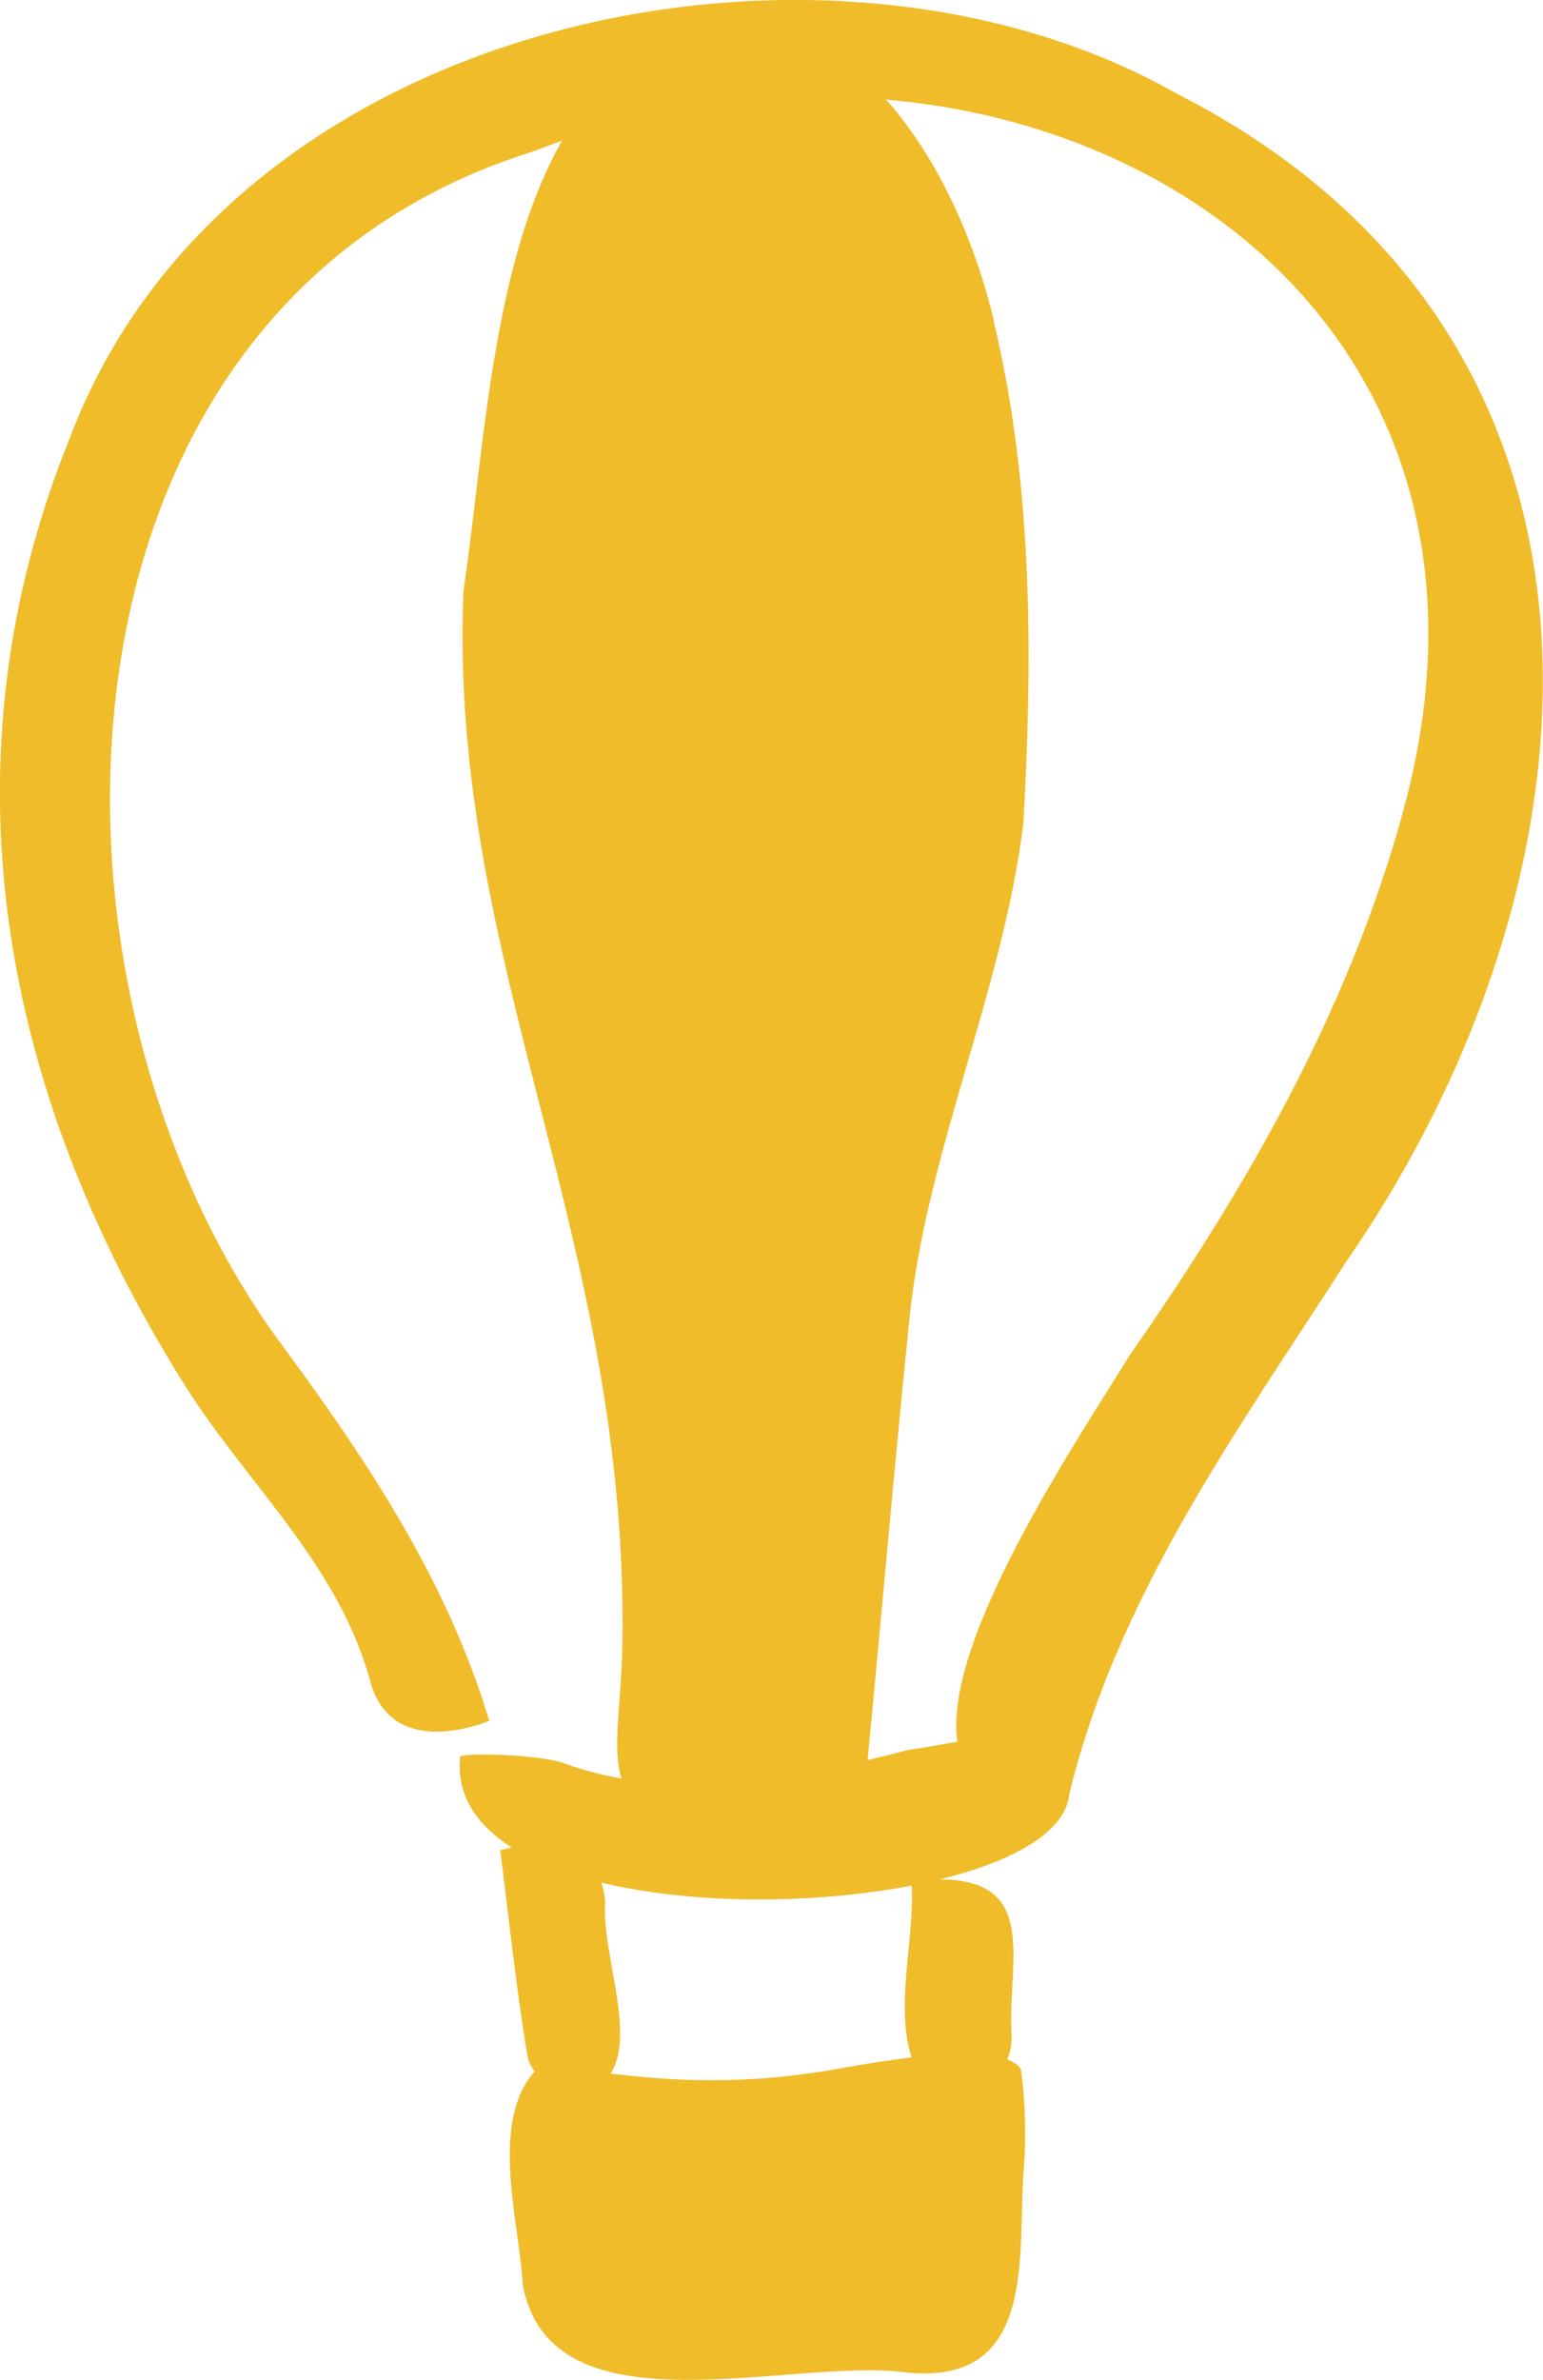
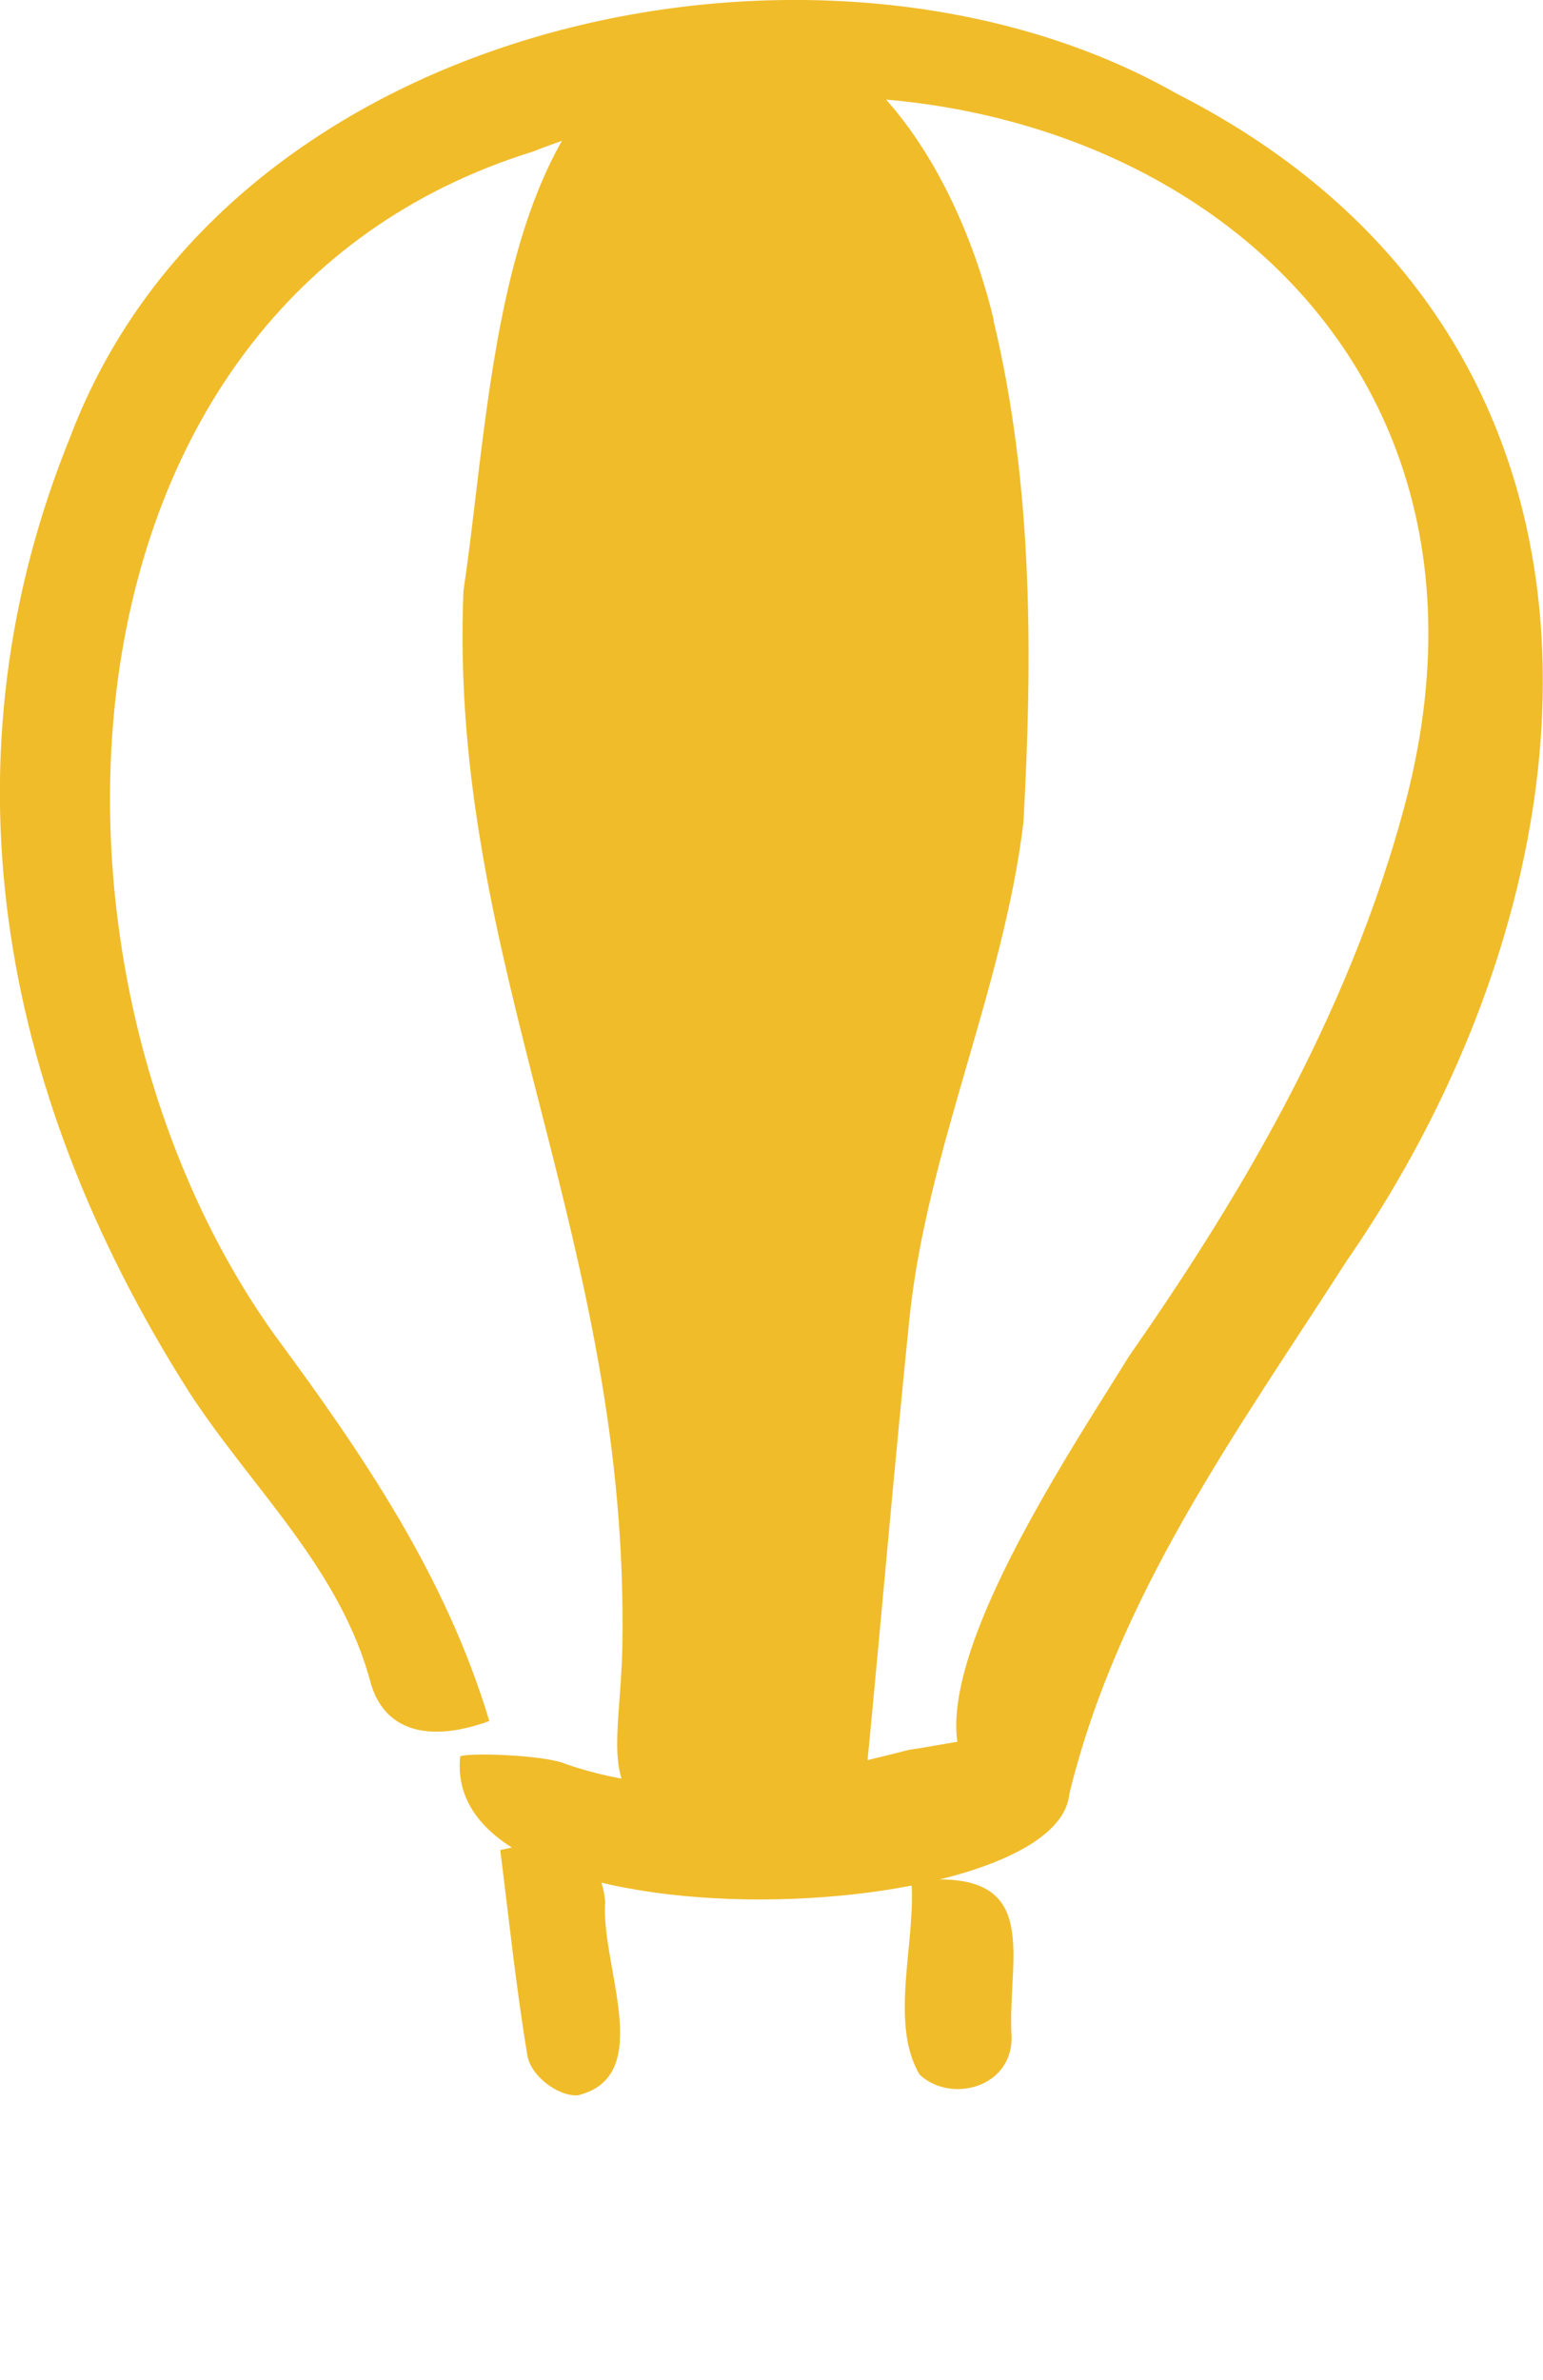
<svg xmlns="http://www.w3.org/2000/svg" id="b" data-name="レイヤー_2" viewBox="0 0 42.35 65.29">
  <defs>
    <style>
      .d {
        fill: #f0bc2a;
      }
    </style>
  </defs>
  <g id="c" data-name="イラスト">
    <g>
      <path class="d" d="M32.28,2.56C22.66-2.9,6.31.43,1.93,11.98-1.62,20.72-.13,29.81,5.18,38.17c1.73,2.67,4.17,4.84,5.01,8.05.42,1.35,1.71,1.55,3.24.99-1.2-3.99-3.47-7.31-5.9-10.6C.36,26.58,1.05,8.38,14.62,4.16c12.83-5.03,27.76,2.96,23.99,17.72-1.6,6.17-4.91,11.43-7.62,15.32-2.06,3.34-8.51,12.82-1.7,12.26,1.3-5.62,4.7-10.24,7.67-14.87,7.34-10.6,8.42-25.37-4.68-32.03Z" />
      <path class="d" d="M27.28,8.8C26.31,4.72,23.53-.02,19.2.62c-5.61,1.84-5.66,10.1-6.48,15.59-.42,10.23,4.58,17.84,4.36,29.01-.05,2.5-.74,4.36,1.48,4.55,1.87-.42,4.75,1.52,5.24-1.36.39-4.02.75-8.22,1.16-12.23.47-4.6,2.57-9.01,3.13-13.62.23-4.18.31-9.07-.82-13.76Z" />
-       <path class="d" d="M28.03,56.77c-.52-.77-3.23-.34-5.03-.02-3.16.56-5.5.28-8.1-.14-1.57,1.3-.65,4.28-.55,6.07.77,4.17,7.36,1.97,10.52,2.4,3.65.38,3.04-3.3,3.23-5.6.07-.81.04-1.9-.08-2.71Z" />
-       <path class="d" d="M29.04,48.21c-1.01-.94-2.83-.38-4.09-.21-3.32.85-6.33,1.46-9.42.39-.56-.25-2.67-.32-2.9-.21-.61,5.9,19.4,4.51,16.42.04Z" />
+       <path class="d" d="M29.04,48.21c-1.01-.94-2.83-.38-4.09-.21-3.32.85-6.33,1.46-9.42.39-.56-.25-2.67-.32-2.9-.21-.61,5.9,19.4,4.51,16.42.04" />
      <path class="d" d="M16.61,52.16c-.15-1.57-1.42-1.76-2.88-1.41.24,1.89.44,3.83.75,5.66.11.55.83,1.09,1.37,1.07,2.17-.52.63-3.55.76-5.32Z" />
      <path class="d" d="M25.36,51.57l-.35-.02c.15,1.67-.62,3.93.23,5.36.88.82,2.62.33,2.52-1.12-.1-2.11.85-4.45-2.4-4.22Z" />
    </g>
  </g>
</svg>